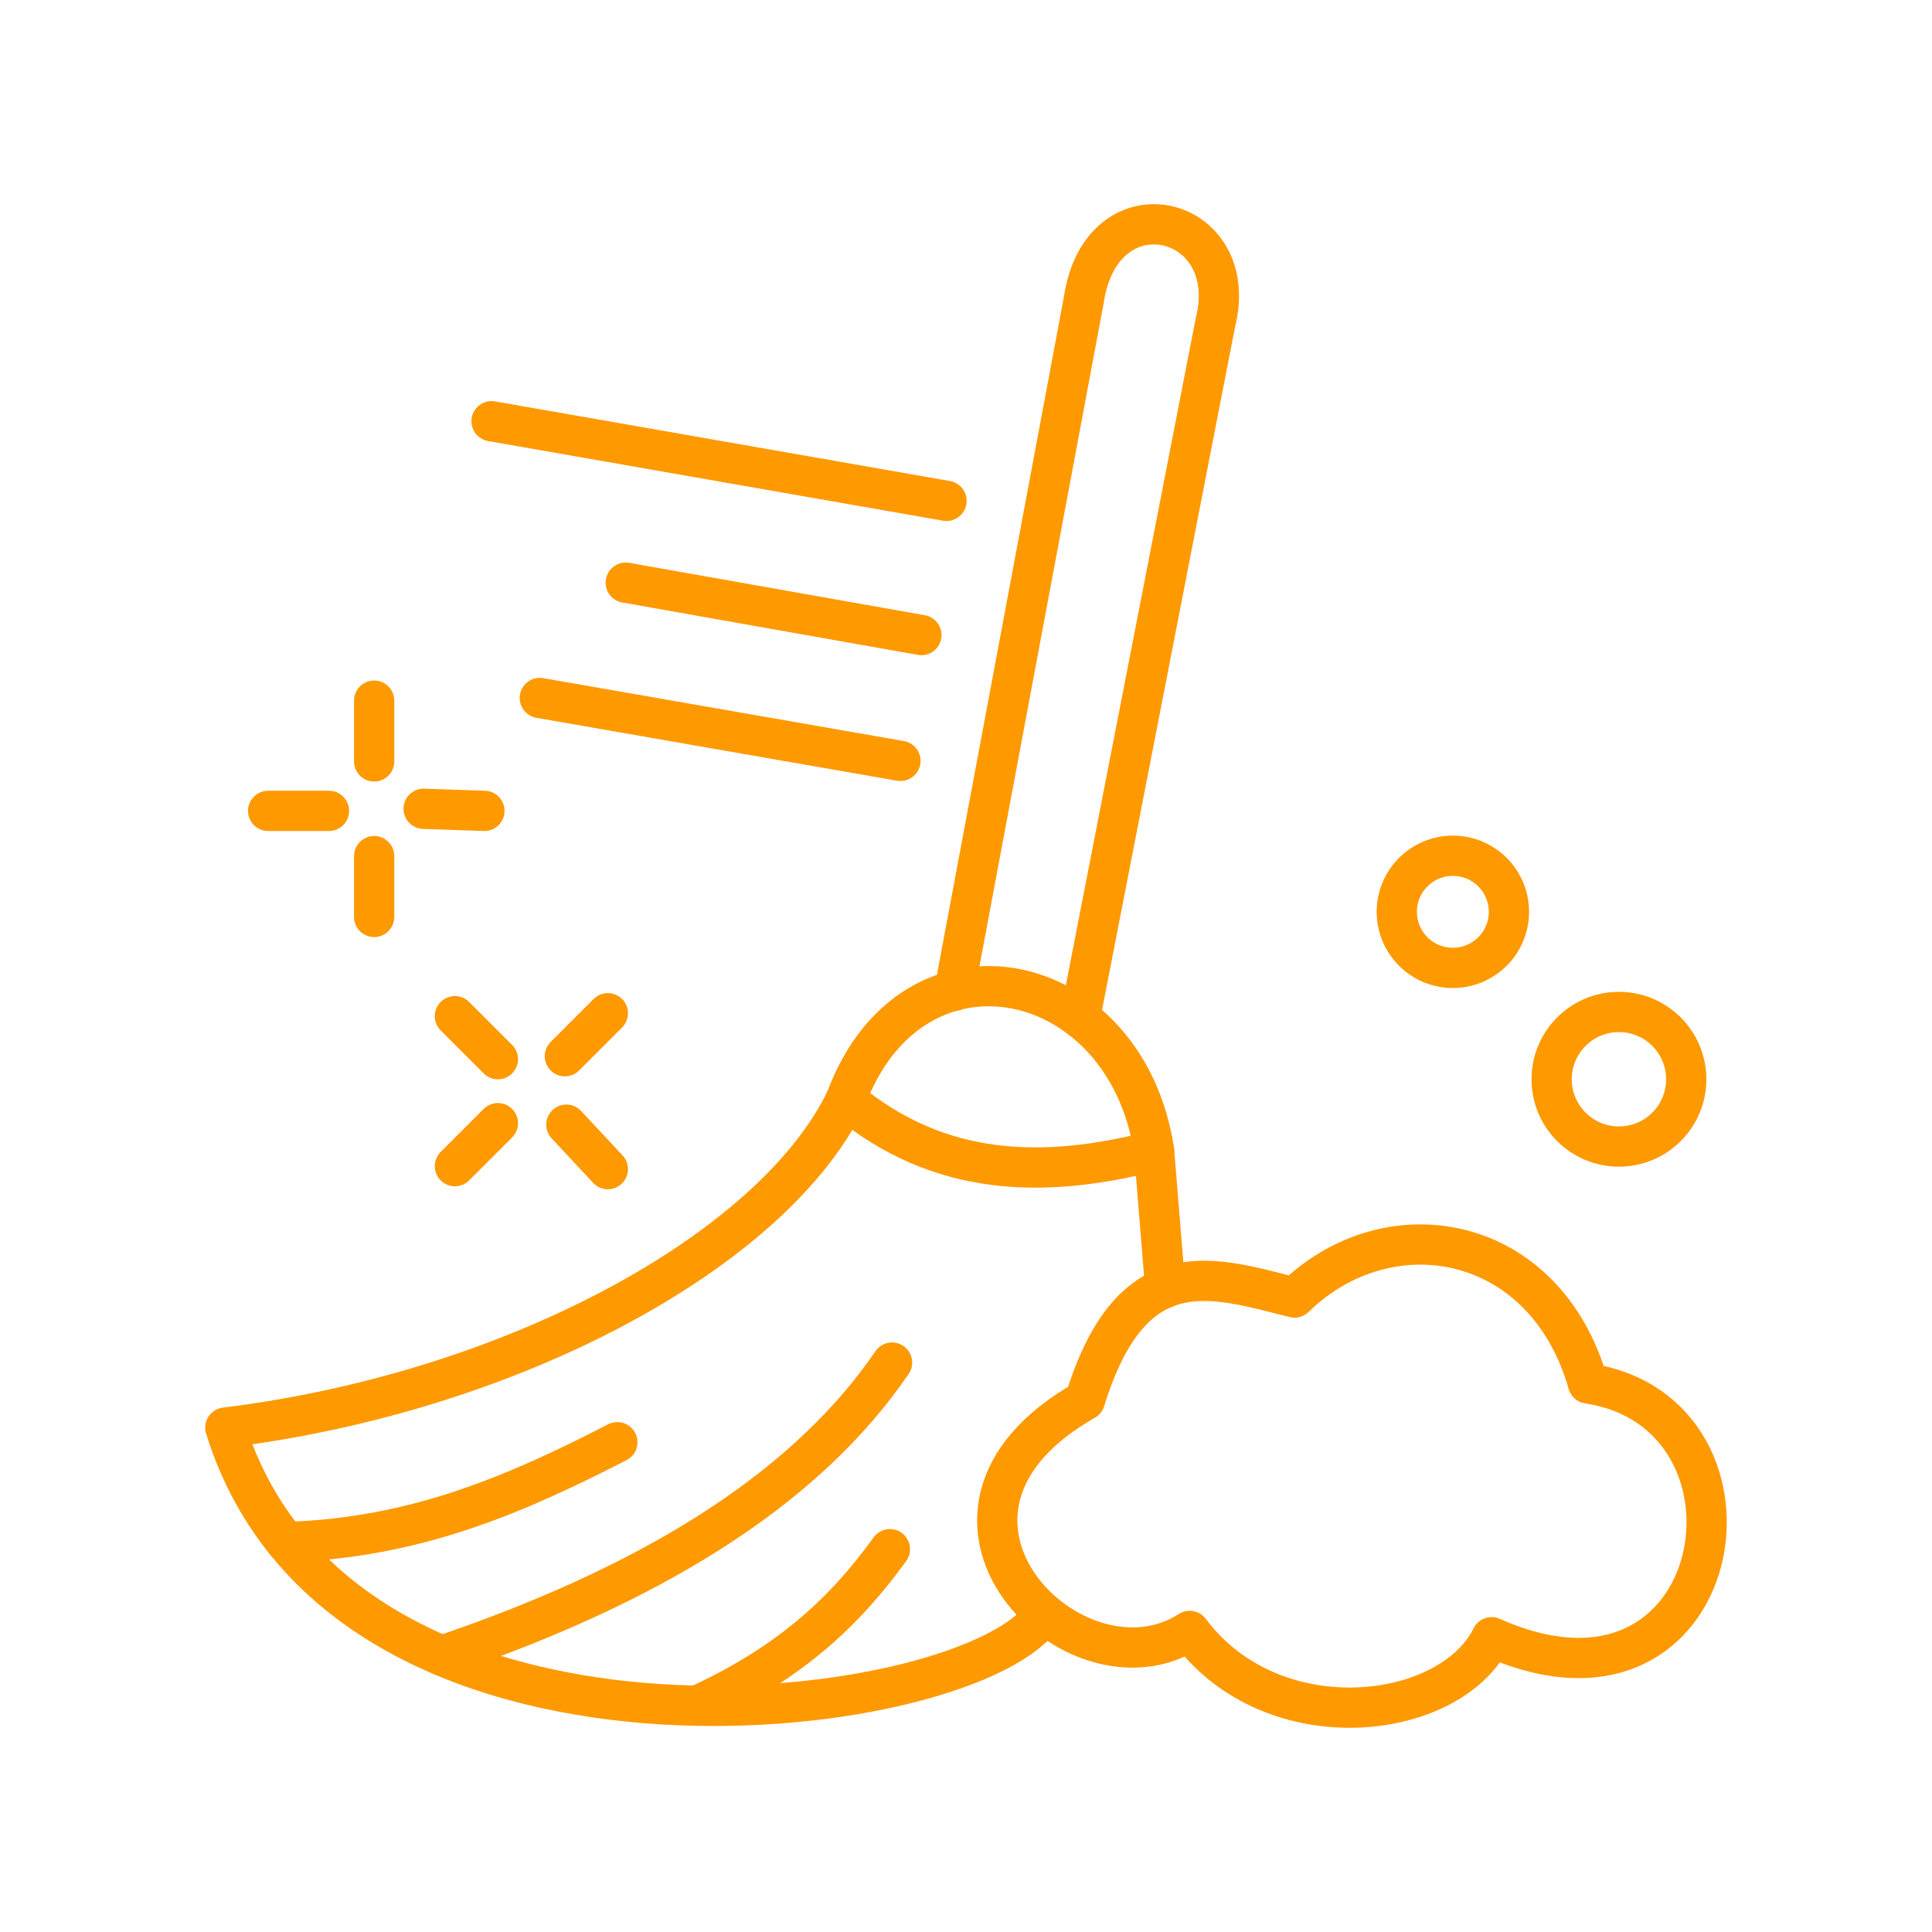
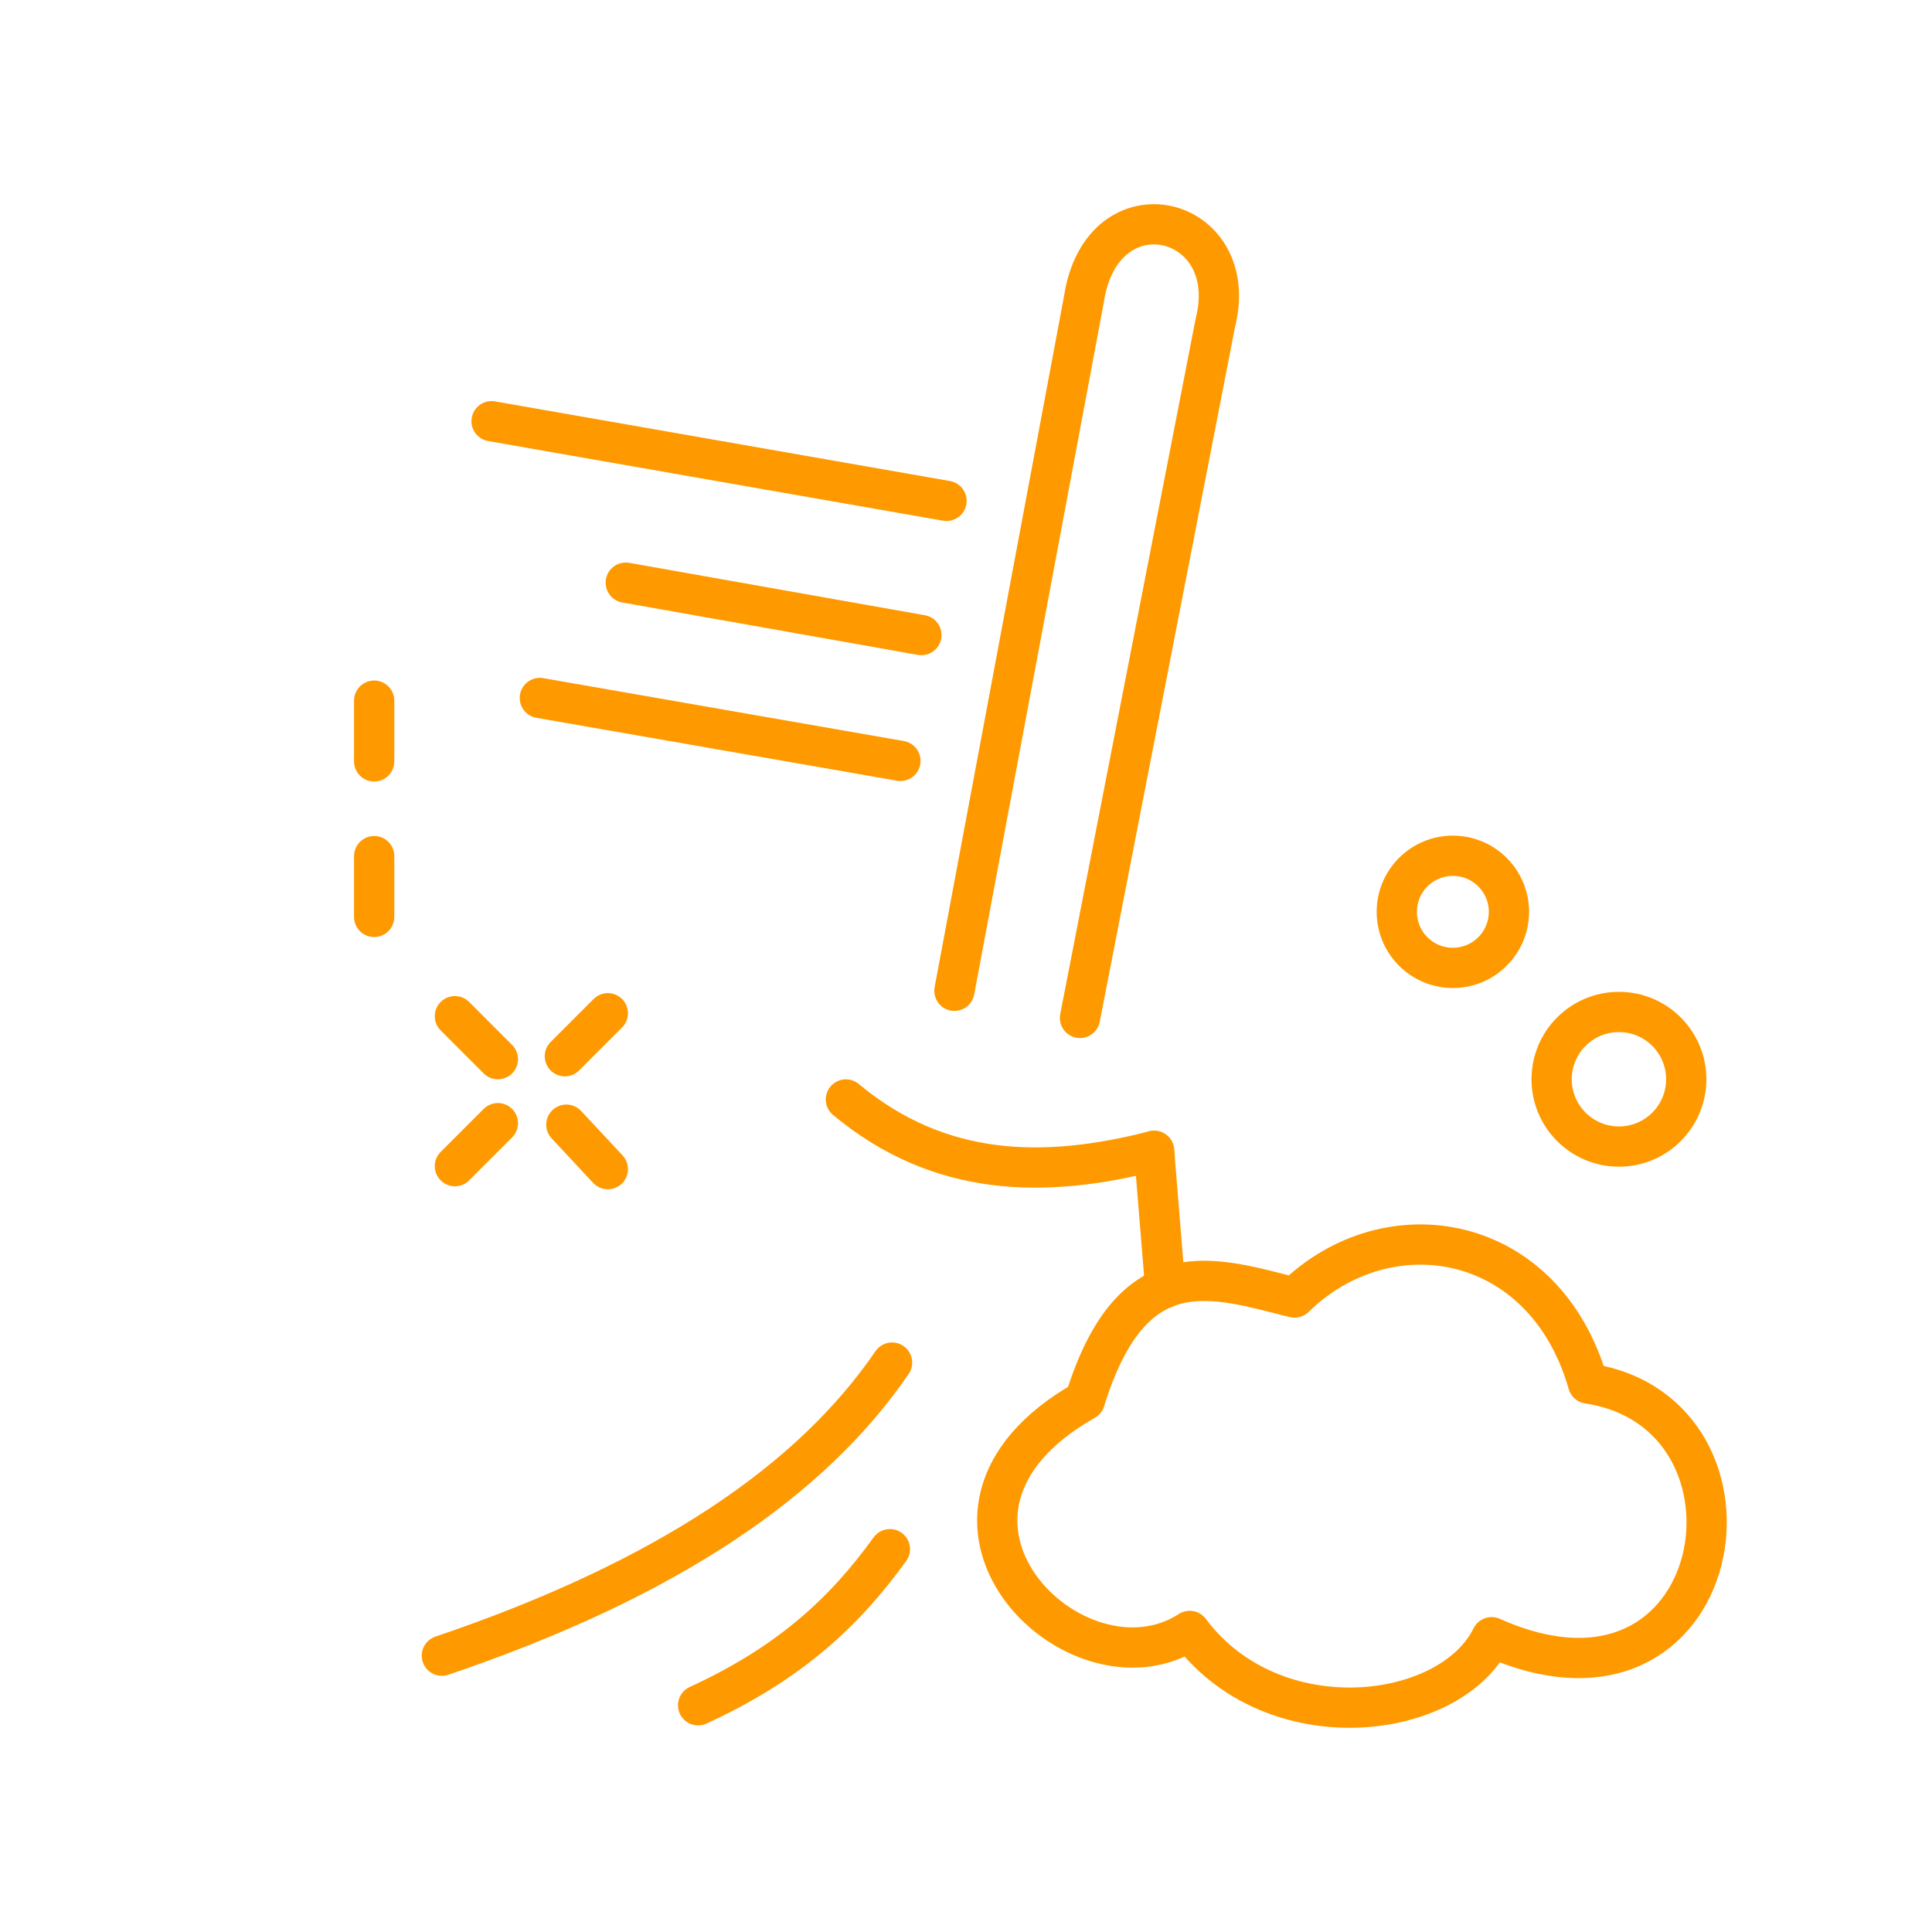
<svg xmlns="http://www.w3.org/2000/svg" width="800px" height="800px" viewBox="0 0 48 48" id="b" fill="#FF9900">
  <g id="SVGRepo_bgCarrier" stroke-width="0" />
  <g id="SVGRepo_tracerCarrier" stroke-linecap="round" stroke-linejoin="round" />
  <g id="SVGRepo_iconCarrier">
    <defs>
      <style>.t{fill:none;stroke:#FF9900;stroke-linecap:round;stroke-linejoin:round;}</style>
    </defs>
    <circle id="c" class="t" cx="36.096" cy="22.654" r="1.393" />
    <circle id="d" class="t" cx="40.222" cy="26.814" r="1.672" />
    <path id="e" class="t" d="m12.213,10.465l11.303,1.979" />
    <path id="f" class="t" d="m15.547,14.476l7.345,1.302" />
    <path id="g" class="t" d="m13.412,17.341l8.959,1.563" />
-     <path id="h" class="t" d="m28.95,31.996l-.277-3.404c-.695-4.605-6.013-5.723-7.657-1.276-1.821,3.765-8.314,7.282-15.418,8.152,2.862,9.246,18.17,7.426,20.262,4.74" />
+     <path id="h" class="t" d="m28.95,31.996l-.277-3.404" />
    <path id="i" class="t" d="m26.954,34.79c-4.982,2.827-.246,7.569,2.604,5.73,2.071,2.776,6.469,2.249,7.501.156,5.886,2.626,7.237-5.573,2.396-6.303-1.076-3.761-4.968-4.412-7.292-2.136-1.988-.49-4.029-1.266-5.209,2.552Z" />
    <path id="j" class="t" d="m9.296,17.407v1.51" />
    <path id="k" class="t" d="m9.296,21.27v1.511" />
-     <path id="l" class="t" d="m10.525,20.094l1.51.052" />
-     <path id="m" class="t" d="m6.662,20.146h1.511" />
    <path id="n" class="t" d="m14.071,27.942l1.031,1.105m0-3.873l-1.068,1.068m-2.732-.995l1.068,1.068m0,1.59l-1.068,1.068" />
    <path id="o" class="t" d="m21.016,27.316c2.328,1.94,4.938,1.975,7.657,1.276" />
    <path id="p" class="t" d="m10.978,41.135c5.695-1.93,9.219-4.403,11.185-7.282" />
    <path id="q" class="t" d="m22.11,38.489c-1.116,1.544-2.472,2.825-4.766,3.878" />
-     <path id="r" class="t" d="m7.101,38.31c3.242-.091,5.776-1.216,8.237-2.478" />
    <path id="s" class="t" d="m23.712,24.616l3.216-17.173c.448-2.972,3.948-2.118,3.268.573l-3.364,17.274" />
  </g>
</svg>